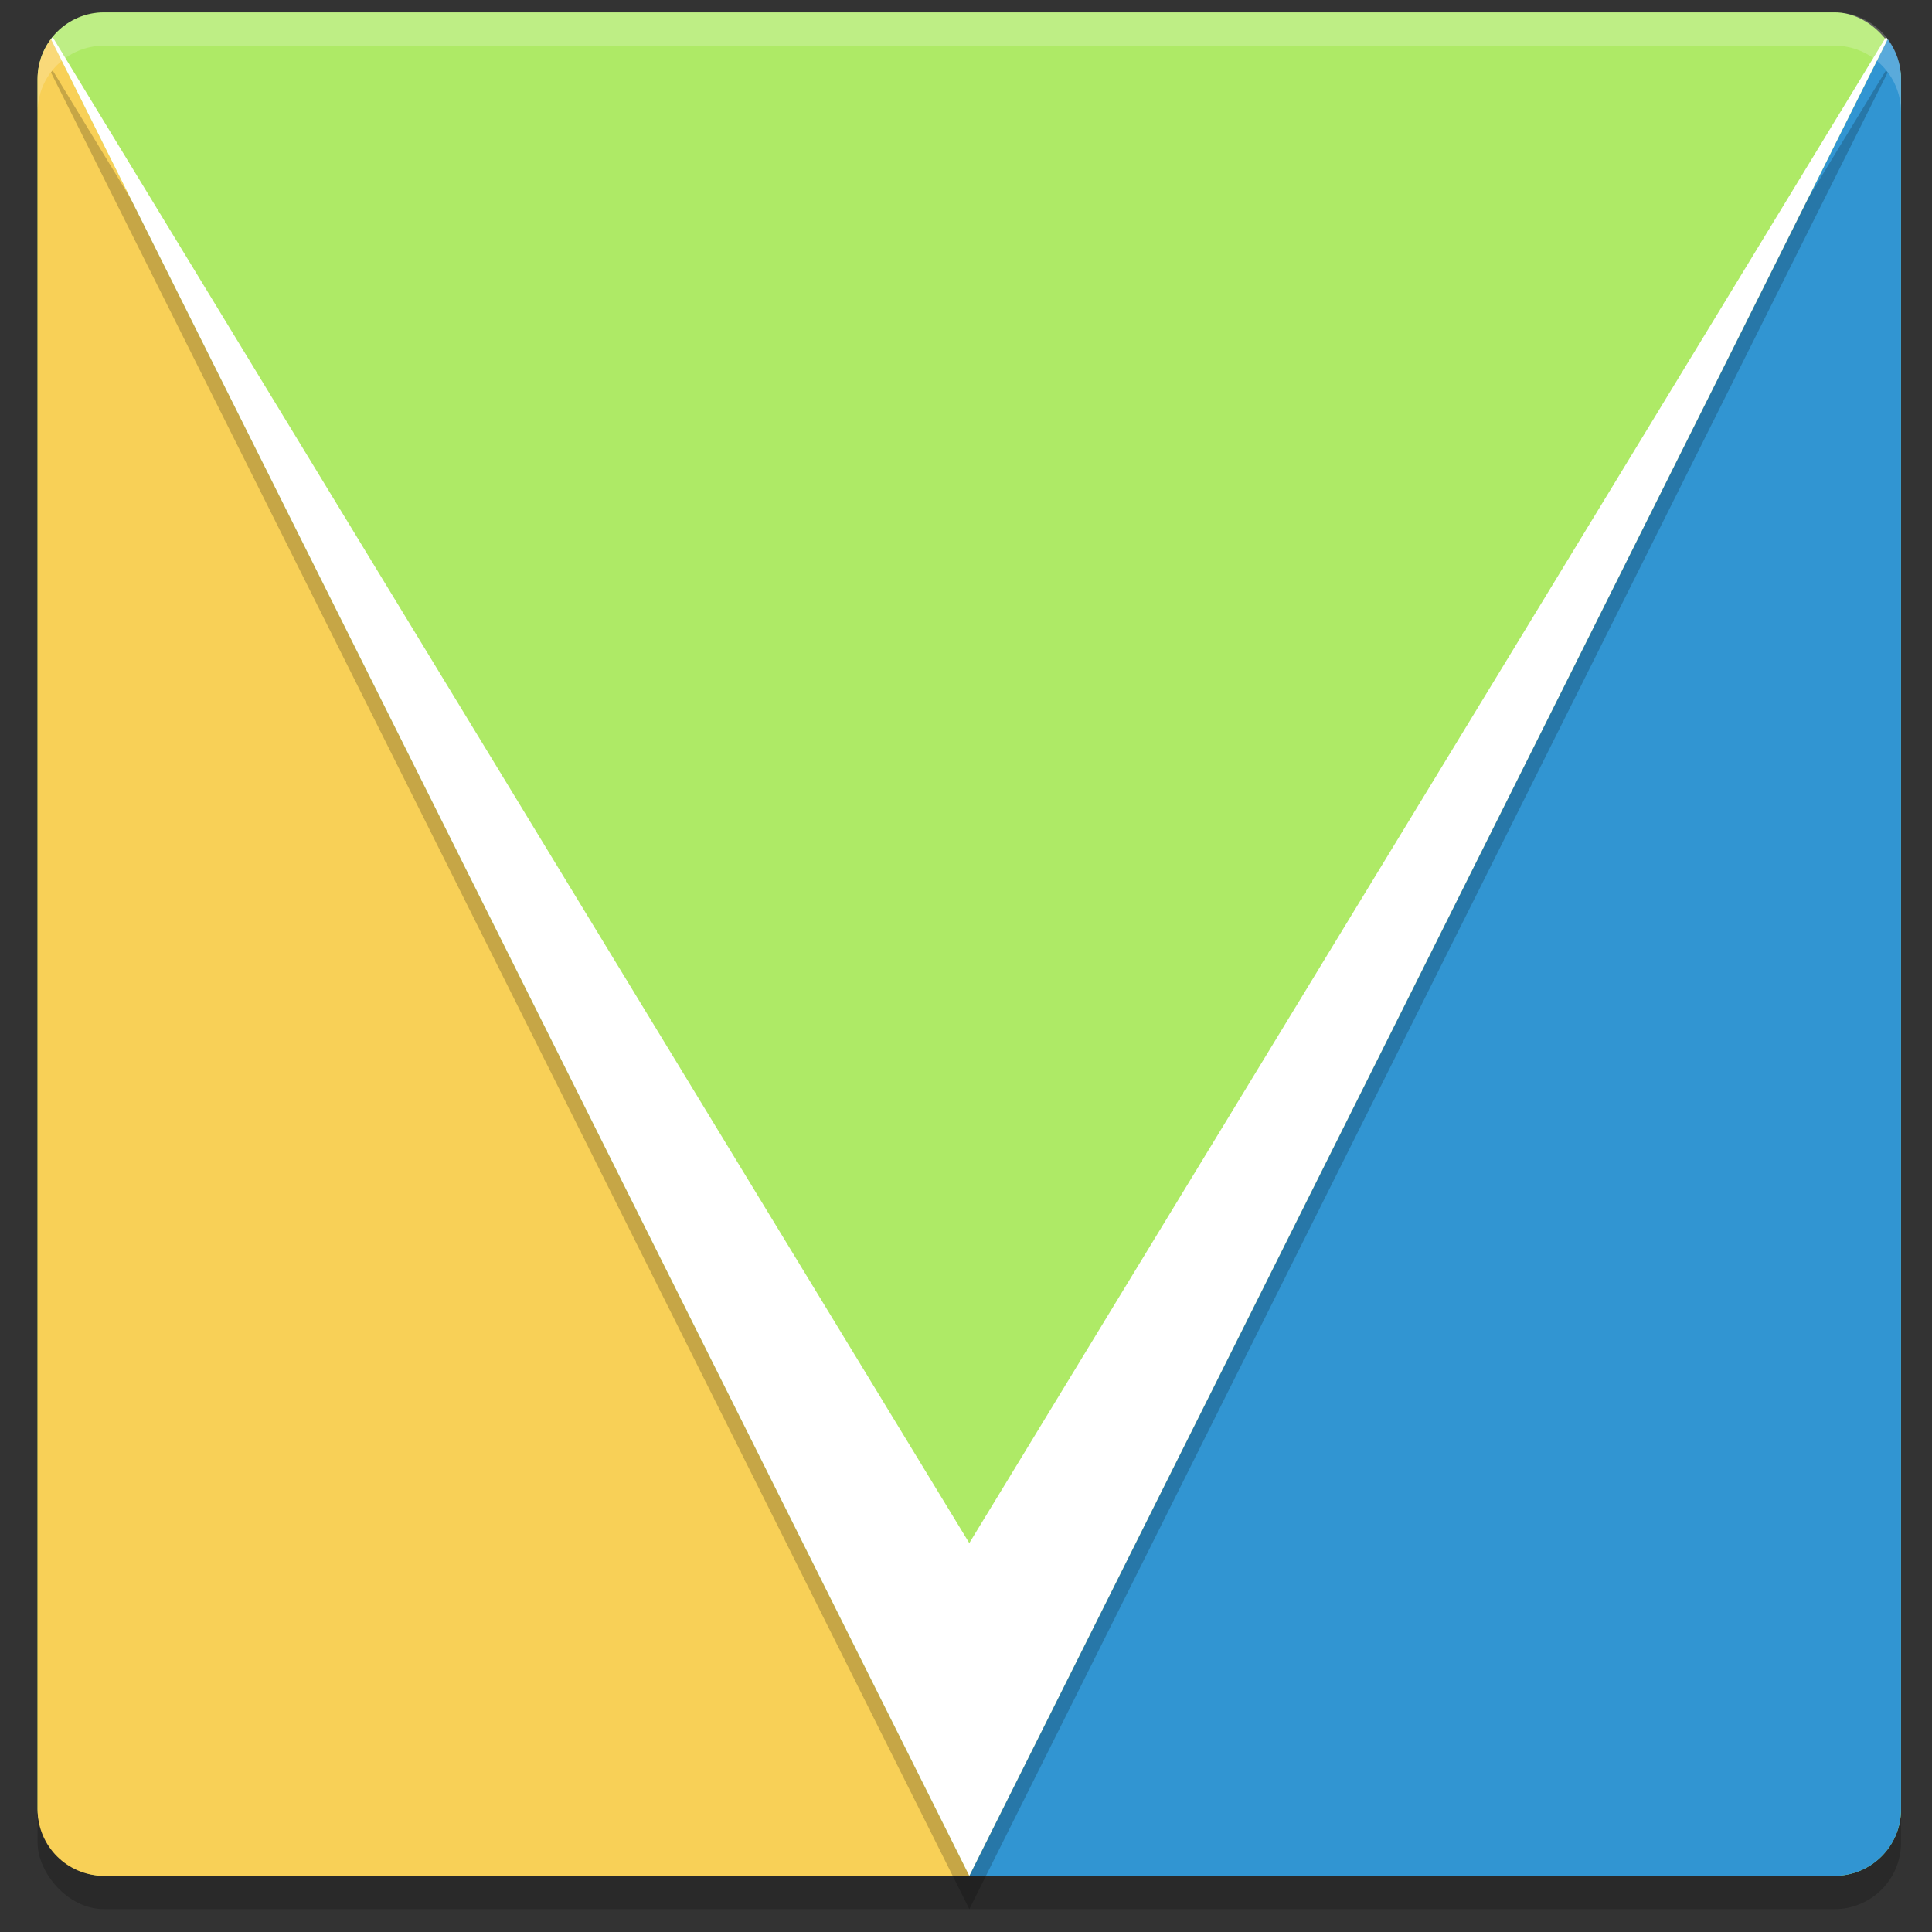
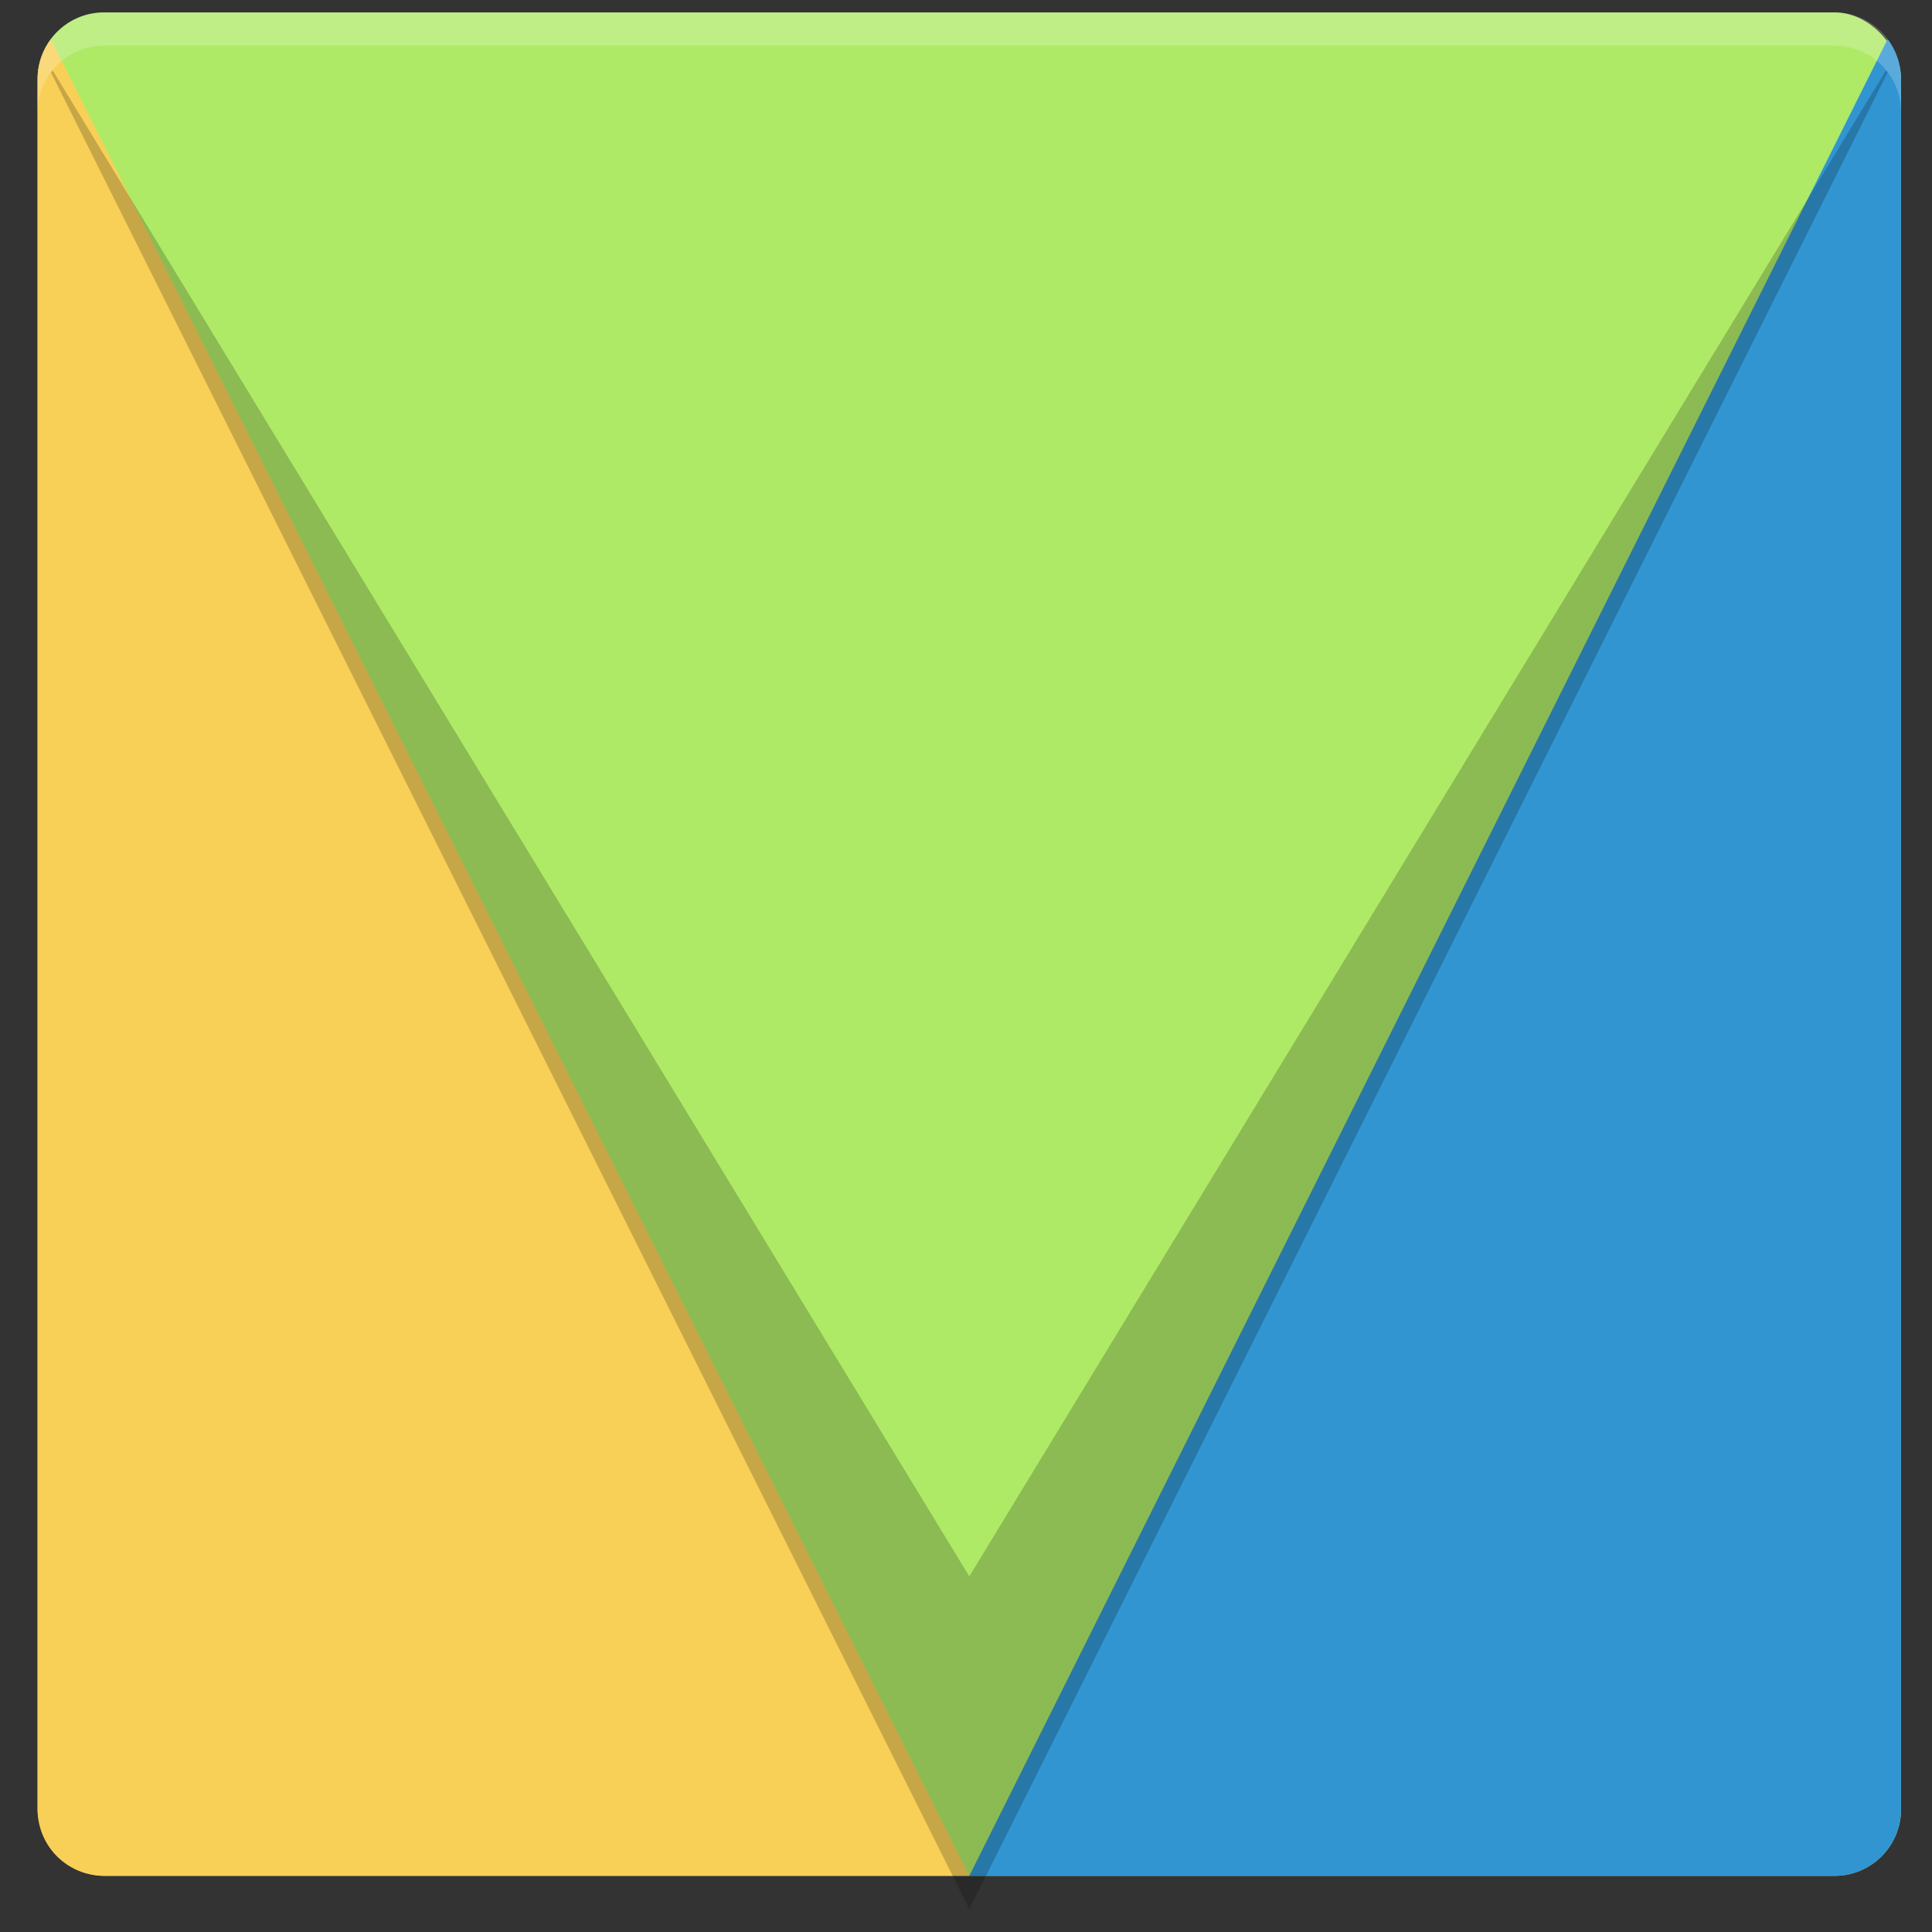
<svg xmlns="http://www.w3.org/2000/svg" xmlns:ns1="http://sodipodi.sourceforge.net/DTD/sodipodi-0.dtd" xmlns:ns2="http://www.inkscape.org/namespaces/inkscape" width="512" height="512" version="1.1" id="svg16" ns1:docname="condres.svg" ns2:version="1.1.1 (3bf5ae0d25, 2021-09-20)">
  <rect width="100%" height="100%" fill="#333333" stroke="none" />
  <defs id="defs20" />
  <ns1:namedview id="namedview18" pagecolor="#ffffff" bordercolor="#666666" borderopacity="1.0" ns2:pageshadow="2" ns2:pageopacity="0.0" ns2:pagecheckerboard="0" showgrid="false" ns2:zoom="1.7050781" ns2:cx="251.30813" ns2:cy="256" ns2:window-width="3440" ns2:window-height="1417" ns2:window-x="0" ns2:window-y="0" ns2:window-maximized="1" ns2:current-layer="svg16" />
-   <rect x="9.96" y="12.103" width="493.833" height="493.833" rx="17.637" ry="17.637" style="opacity:0.2;stroke-width:8.818" id="rect2" />
  <rect x="9.96" y="3.285" width="493.833" height="493.833" rx="17.637" ry="17.637" style="fill:#aeea66;stroke-width:8.818" id="rect4" />
  <path d="M 13.508,10.381 C 11.303,13.325 9.96,16.944 9.96,20.921 V 479.481 c 0,9.771 7.866,17.637 17.637,17.637 H 256.876 Z" style="fill:#f8d057;stroke-width:8.818" id="path6" />
  <path d="M 500.245,10.381 256.876,497.118 h 229.28 c 9.771,0 17.637,-7.866 17.637,-17.637 V 20.921 c 0,-3.977 -1.344,-7.597 -3.548,-10.541 z" style="fill:#3195d2;stroke-width:8.818" id="path8" />
  <path d="m 27.597,3.285 c -9.771,0 -17.637,7.866 -17.637,17.637 v 8.818 c 0,-9.771 7.866,-17.637 17.637,-17.637 H 486.156 c 9.771,0 17.637,7.866 17.637,17.637 v -8.818 c 0,-9.771 -7.866,-17.637 -17.637,-17.637 z" style="opacity:0.2;fill:#ffffff;stroke-width:8.818" id="path10" />
  <path d="m 13.956,18.665 c -0.146,0.18 -0.309,0.348 -0.448,0.534 L 256.876,505.936 500.245,19.199 c -0.139,-0.186 -0.302,-0.354 -0.448,-0.534 L 256.876,417.752 Z" style="opacity:0.2;stroke-width:8.818" id="path12" />
-   <path d="M 13.956,9.847 C 13.809,10.027 13.647,10.195 13.508,10.381 L 256.876,497.118 500.245,10.381 c -0.139,-0.186 -0.302,-0.354 -0.448,-0.534 L 256.876,408.933 Z" style="fill:#ffffff;stroke-width:8.818" id="path14" />
</svg>